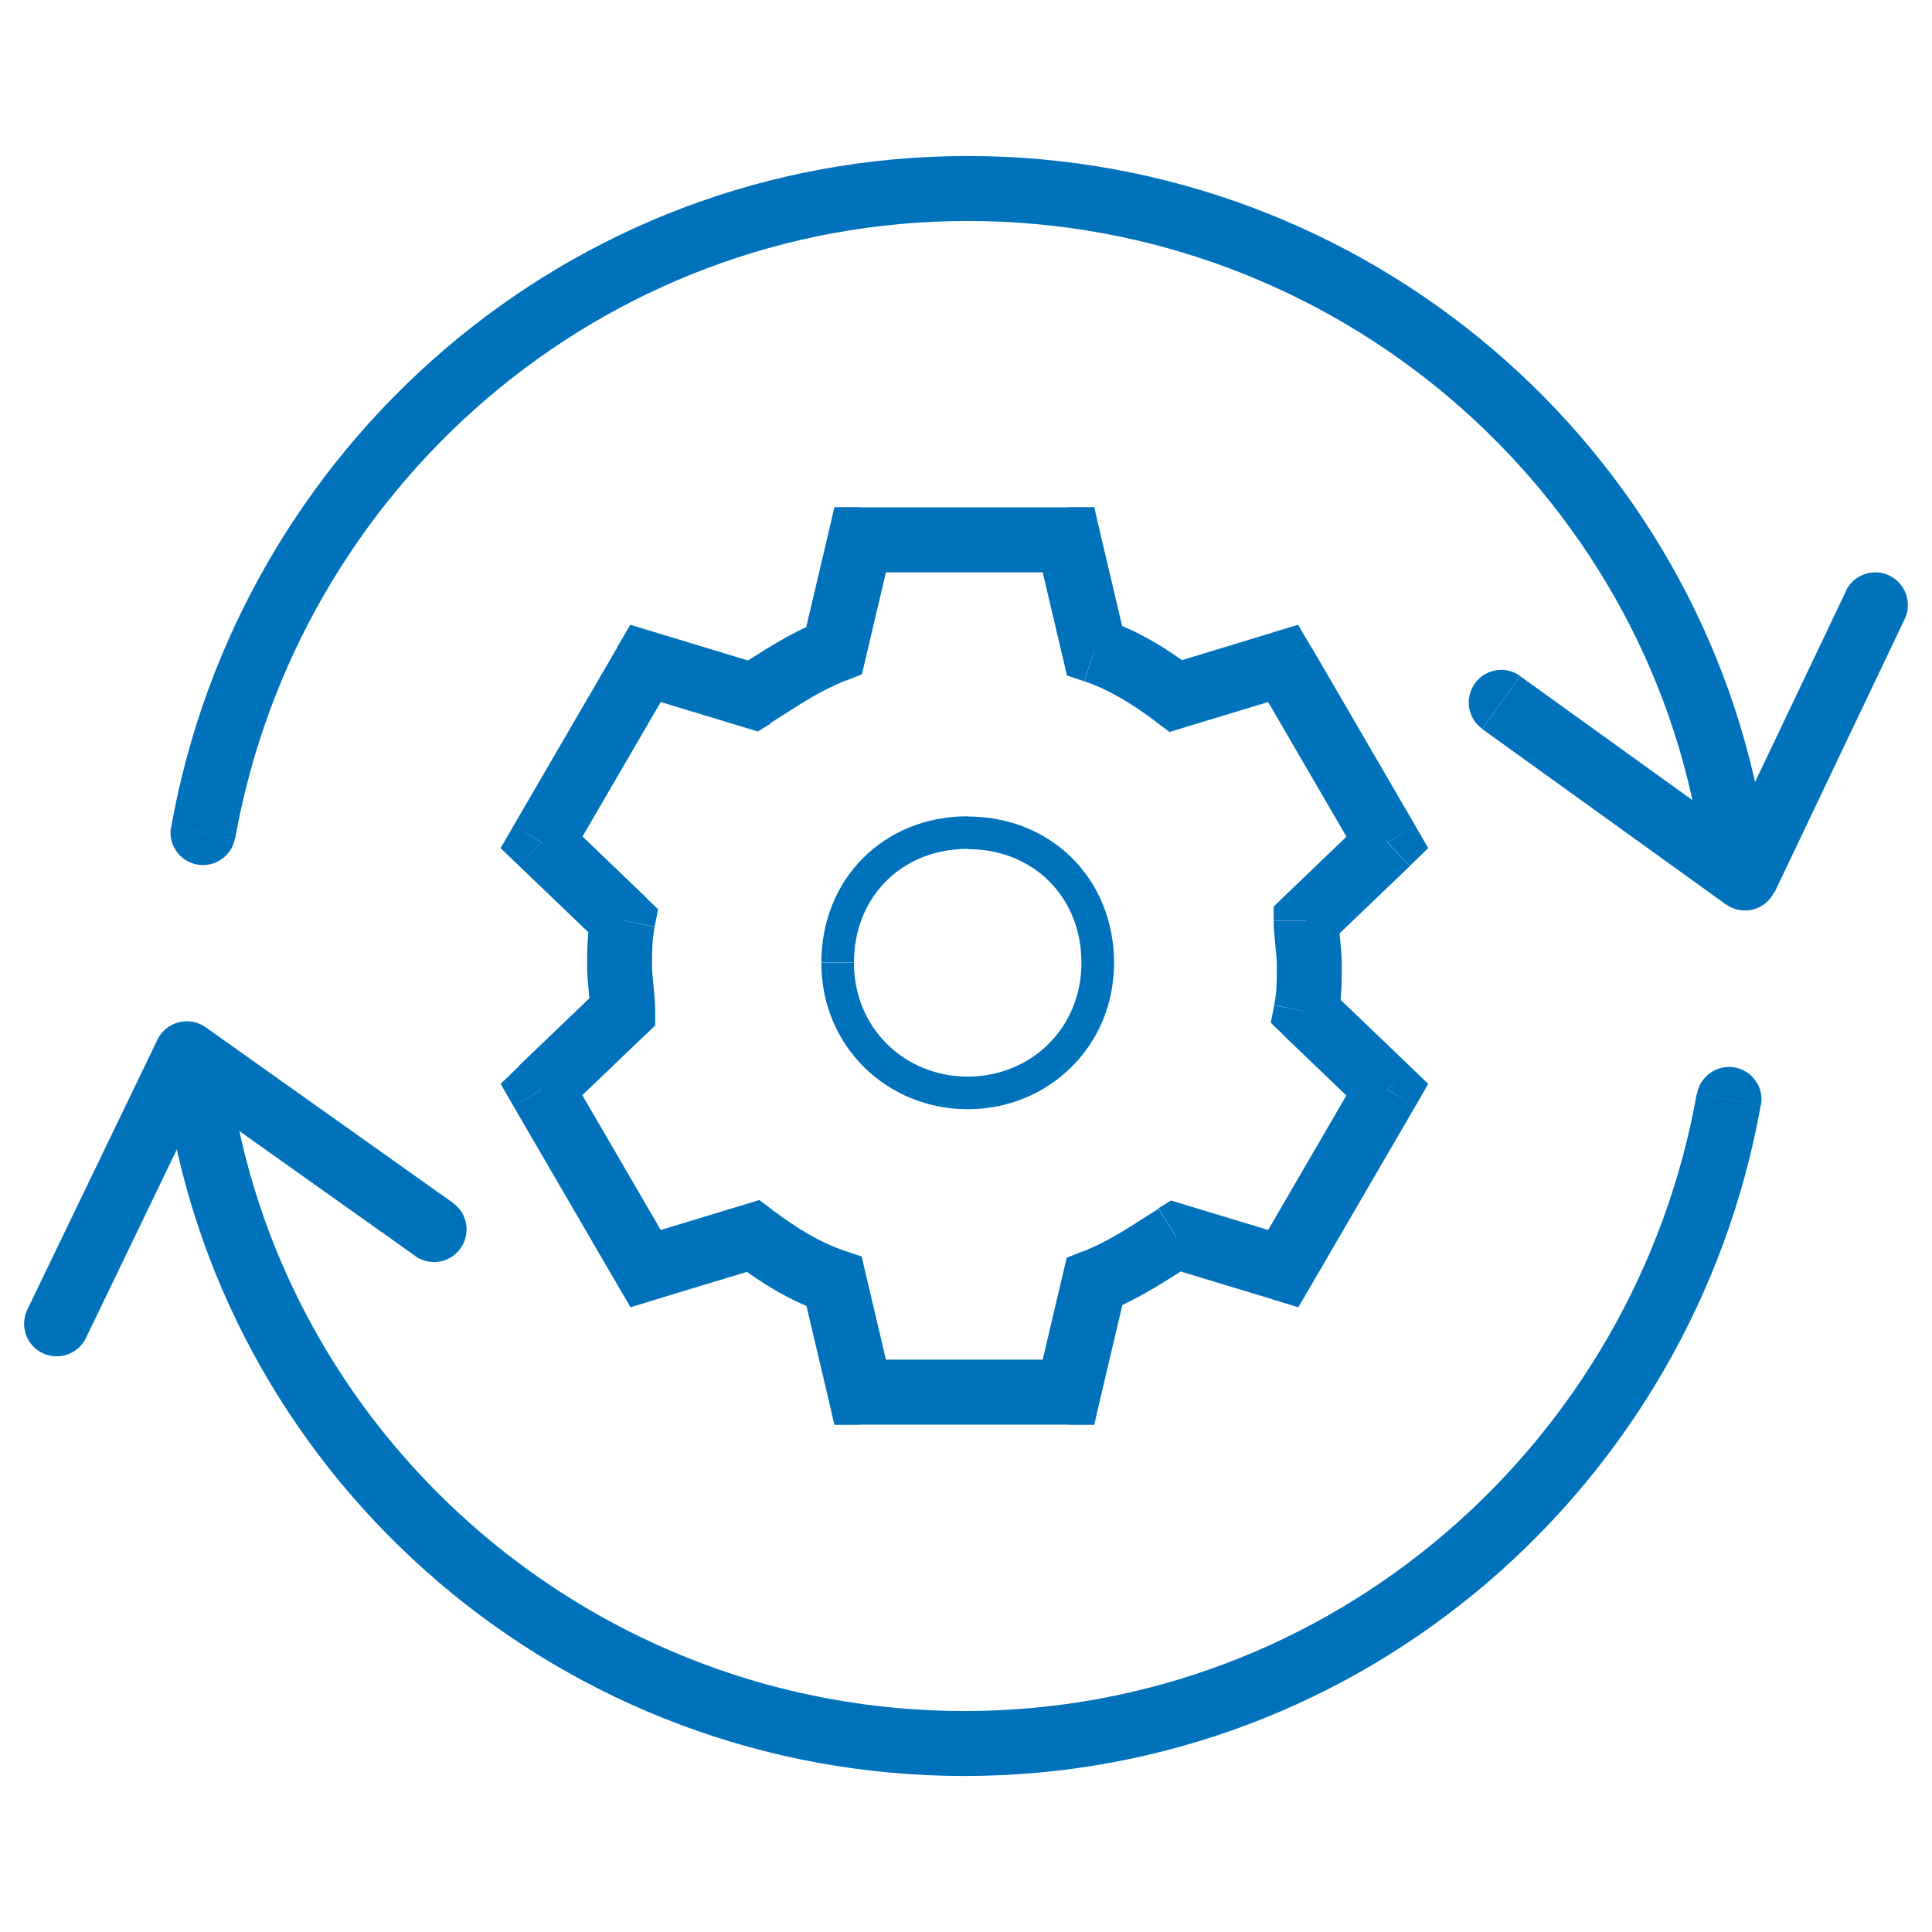
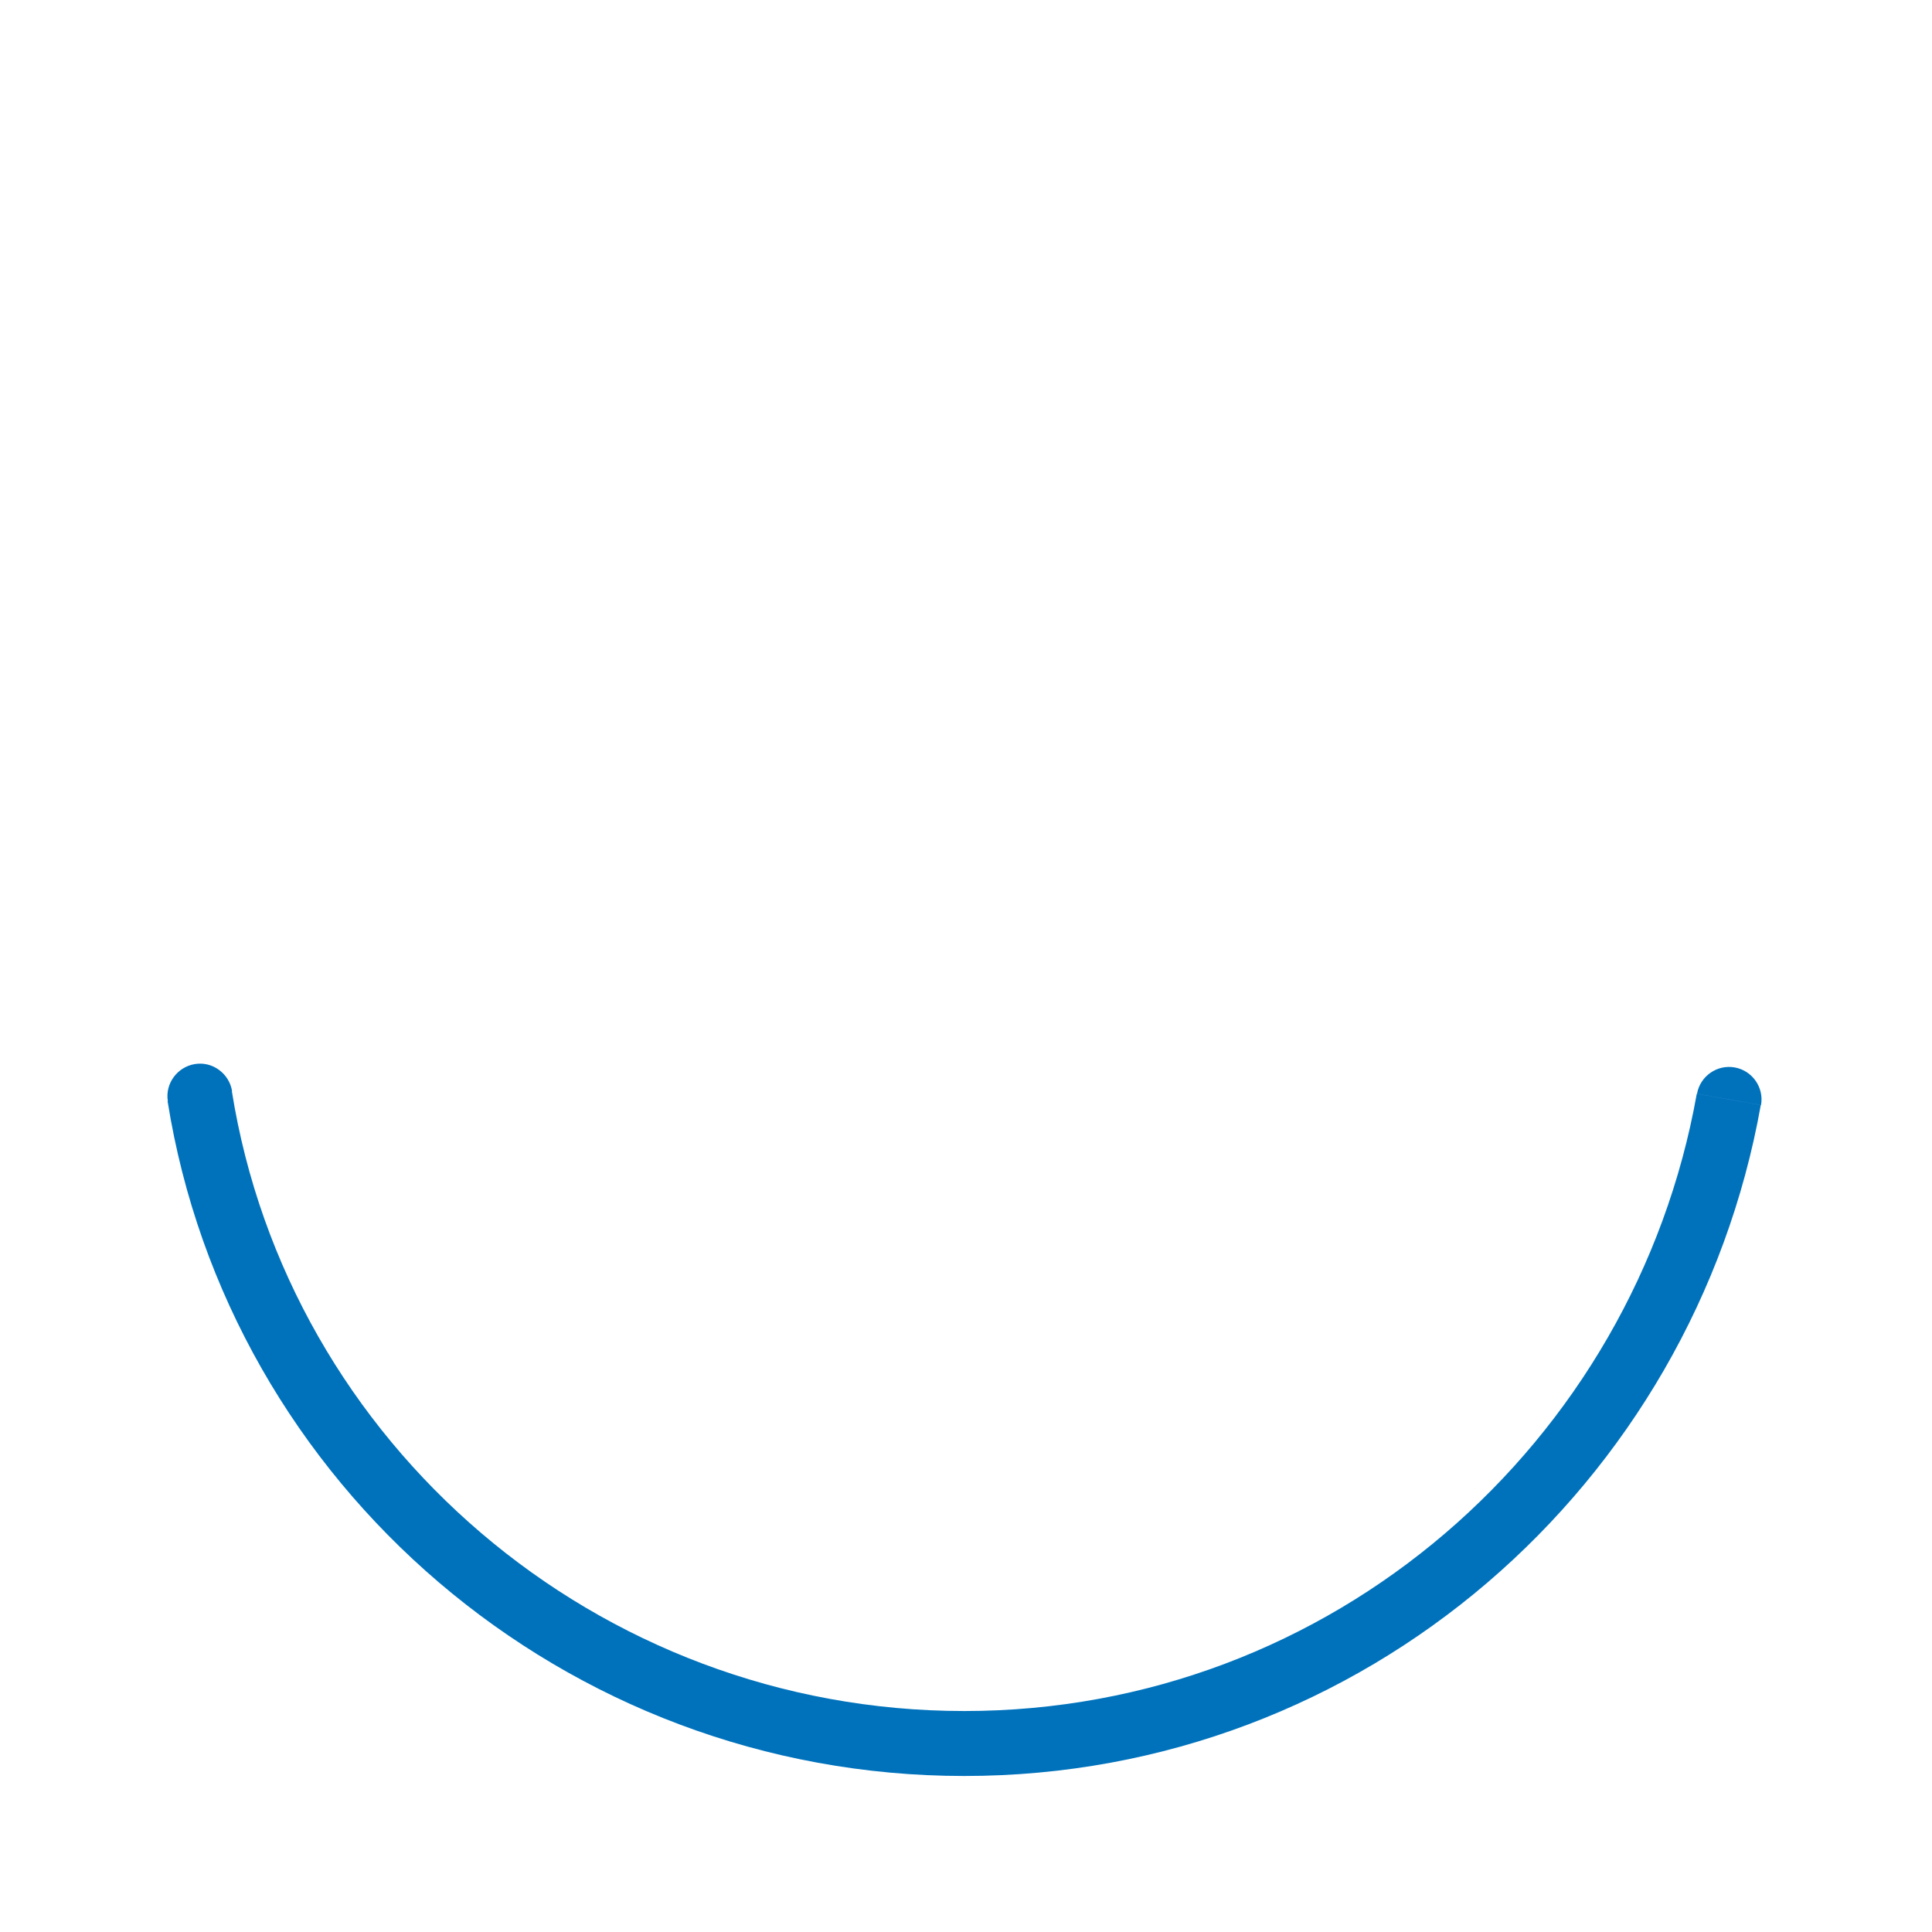
<svg xmlns="http://www.w3.org/2000/svg" version="1.1" id="Layer_2_00000051366350494046259350000008753409077586239118_" x="0px" y="0px" viewBox="0 0 800 800" style="enable-background:new 0 0 800 800;" xml:space="preserve">
  <style type="text/css">
	.st0{fill:#0072BC;}
</style>
  <g>
-     <path class="st0" d="M400.7,91.5c152.3,0,280.1,111,303.3,256.7l26.6-4.2C705.3,185.2,566.3,64.6,400.7,64.6V91.5z M97.4,347.1   C123.2,202.4,248.5,91.5,400.7,91.5V64.6c-165.7,0-301.8,120.8-329.8,277.8L97.4,347.1z M703.9,348.2c1.2,7.3,8.1,12.4,15.4,11.2   c7.3-1.2,12.4-8.1,11.2-15.4L703.9,348.2z M70.8,342.4c-1.3,7.3,3.6,14.3,10.9,15.6c7.3,1.3,14.3-3.6,15.6-10.9L70.8,342.4z" />
-     <path class="st0" d="M730.5,352.7l-101-72.7l-15.7,21.9l101,72.7L730.5,352.7z M764.4,244.7l-53.9,113.2l24.3,11.6l53.9-113.2   L764.4,244.7z M629.5,279.9c-6-4.3-14.5-3-18.8,3.1s-3,14.5,3.1,18.8L629.5,279.9z M722.6,363.6l-7.9,10.9   c3.2,2.3,7.4,3.1,11.2,2.1c3.9-1,7.1-3.7,8.8-7.3L722.6,363.6z M788.7,256.3c3.2-6.7,0.3-14.8-6.4-18s-14.8-0.3-18,6.4L788.7,256.3   z" />
-     <path class="st0" d="M554,421.5c1.6-8.2,1.6-14.8,1.6-21.5h-26.9c0,6.8,0,11-1.1,16.2L554,421.5z M583.8,441.5l-33.7-32.3   l-18.7,19.4l33.7,32.3L583.8,441.5z M543,532.1l43.1-74.1l-23.3-13.5l-43.1,74.1L543,532.1z M483,524.7l44.5,13.5l7.8-25.8   l-44.5-13.5L483,524.7z M458.2,543.2c14.9-6,25.7-13.7,35.8-19.9l-14.3-22.8c-11.5,7.2-19.5,13-31.5,17.8L458.2,543.2z    M455.5,579.6l10.8-45.8l-26.2-6.2l-10.8,45.8L455.5,579.6z M356.2,589.9h86.2V563h-86.2V589.9z M332.3,533.8l10.8,45.8l26.2-6.2   l-10.8-45.8L332.3,533.8z M303.7,522.6c11.3,8.5,23.4,16.2,37.5,20.9l8.5-25.6c-10.1-3.4-19.6-9.2-29.9-16.9L303.7,522.6z    M271.2,538.2l44.5-13.5l-7.8-25.8l-44.5,13.5L271.2,538.2z M212.6,458l43.1,74.1l23.3-13.5l-43.1-74.1L212.6,458z M248.5,409.1   l-33.7,32.3l18.7,19.4l33.7-32.3L248.5,409.1z M243.1,400c0,3.5,0.4,7.6,0.7,10.8c0.4,3.6,0.6,6.2,0.6,8.1h26.9   c0-3.5-0.4-7.6-0.7-10.8c-0.4-3.6-0.6-6.2-0.6-8.1H243.1z M244.7,378.5c-1.6,8.2-1.6,16.3-1.6,21.5H270c0-5.5,0-11,1.1-16.2   L244.7,378.5z M214.9,358.5l33.7,32.3l18.7-19.4l-33.7-32.3L214.9,358.5z M255.7,267.9L212.6,342l23.3,13.5l43.1-74.1L255.7,267.9z    M315.7,275.3l-44.5-13.5l-7.8,25.8l44.5,13.5L315.7,275.3z M340.4,256.8c-14.9,6-25.7,13.7-35.8,19.9l14.3,22.8   c11.5-7.2,19.5-13,31.5-17.8L340.4,256.8z M343.1,220.4l-10.8,45.8l26.2,6.2l10.8-45.8L343.1,220.4z M442.4,210.1h-86.2V237h86.2   V210.1z M466.3,266.2l-10.8-45.8l-26.2,6.2l10.8,45.8L466.3,266.2z M495,277.4c-11.3-8.5-23.4-16.2-37.5-20.9l-8.5,25.6   c10.1,3.4,19.6,9.2,29.9,16.9L495,277.4z M527.4,261.8L483,275.3l7.8,25.8l44.5-13.5L527.4,261.8z M586.1,342L543,267.9l-23.3,13.5   l43.1,74.1L586.1,342z M550.1,390.9l33.7-32.3l-18.7-19.4l-33.7,32.3L550.1,390.9z M555.6,400c0-4.2-0.4-8.2-0.7-11.3   c-0.4-3.5-0.6-5.7-0.6-7.5h-26.9c0,3.6,0.4,7.4,0.7,10.3c0.3,3.2,0.6,6,0.6,8.5H555.6z M540.8,418.9l-13.2-2.6l-1.4,7.2l5.3,5.1   L540.8,418.9z M574.5,451.2l11.6,6.8l5.3-9.2l-7.6-7.3L574.5,451.2z M531.3,525.3l-3.9,12.9l10.2,3.1l5.4-9.2L531.3,525.3z    M486.9,511.8l3.9-12.9l-5.9-1.8l-5.2,3.2L486.9,511.8z M453.2,530.7l-5-12.5l-6.5,2.6l-1.6,6.8L453.2,530.7z M442.4,576.5v13.5   h10.7l2.4-10.4L442.4,576.5z M356.2,576.5l-13.1,3.1l2.4,10.4h10.7V576.5z M345.4,530.7l13.1-3.1l-1.7-7.3l-7.1-2.4L345.4,530.7z    M311.8,511.8l8.1-10.8l-5.5-4.1l-6.5,2L311.8,511.8z M267.3,525.3l-11.6,6.8l5.4,9.2l10.2-3.1L267.3,525.3z M224.2,451.2l-9.3-9.7   l-7.6,7.3l5.3,9.2L224.2,451.2z M257.9,418.9l9.3,9.7l4.1-4v-5.7H257.9z M257.9,381.1l13.2,2.6l1.4-7.2l-5.3-5.1L257.9,381.1z    M224.2,348.8l-11.6-6.8l-5.3,9.2l7.6,7.3L224.2,348.8z M267.3,274.7l3.9-12.9l-10.2-3.1l-5.4,9.2L267.3,274.7z M311.8,288.2   l-3.9,12.9l5.9,1.8l5.2-3.2L311.8,288.2z M345.4,269.3l5,12.5l6.5-2.6l1.6-6.8L345.4,269.3z M356.2,223.5v-13.5h-10.7l-2.4,10.4   L356.2,223.5z M442.4,223.5l13.1-3.1l-2.4-10.4h-10.7V223.5z M453.2,269.3l-13.1,3.1l1.7,7.3l7.1,2.4L453.2,269.3z M486.9,288.2   l-8.1,10.8l5.5,4.1l6.5-2L486.9,288.2z M531.3,274.7l11.6-6.8l-5.4-9.2l-10.2,3.1L531.3,274.7z M574.5,348.8l9.3,9.7l7.6-7.3   l-5.3-9.2L574.5,348.8z M540.8,381.1l-9.3-9.7l-4.1,4v5.7H540.8z" />
-     <path class="st0" d="M340.1,398.7c0,34.8,27.4,60.6,60.6,60.6v-13.5c-26,0-47.1-20-47.1-47.1H340.1z M400.7,338   c-34.7,0-60.6,25.9-60.6,60.6h13.5c0-27.3,19.9-47.1,47.1-47.1V338z M461.3,398.7c0-34.7-25.9-60.6-60.6-60.6v13.5   c27.3,0,47.1,19.9,47.1,47.1H461.3z M400.7,459.3c33.2,0,60.6-25.8,60.6-60.6h-13.5c0,27.2-21.1,47.1-47.1,47.1V459.3z" />
    <path class="st0" d="M399.3,708.5c-152.3,0-280.1-111-303.3-256.7L69.4,456c25.3,158.8,164.3,279.4,329.9,279.4V708.5z    M702.6,452.9c-25.8,144.7-151.1,255.6-303.3,255.6v26.9c165.7,0,301.8-120.8,329.8-277.8L702.6,452.9z M96.1,451.8   c-1.2-7.3-8.1-12.4-15.4-11.2c-7.3,1.2-12.4,8.1-11.2,15.4L96.1,451.8z M729.2,457.6c1.3-7.3-3.6-14.3-10.9-15.6   c-7.3-1.3-14.3,3.6-15.6,10.9L729.2,457.6z" />
-     <path class="st0" d="M69.6,447.4l102.4,72.7l15.6-22L85.2,425.4L69.6,447.4z M35.6,554l53.9-111.8l-24.3-11.7L11.3,542.3L35.6,554z    M171.9,520.1c6.1,4.3,14.5,2.9,18.8-3.2c4.3-6.1,2.9-14.5-3.2-18.8L171.9,520.1z M77.4,436.4l7.8-11c-3.2-2.3-7.3-3.1-11.2-2.1   c-3.8,1-7.1,3.6-8.8,7.2L77.4,436.4z M11.3,542.3c-3.2,6.7-0.4,14.8,6.3,18c6.7,3.2,14.8,0.4,18-6.3L11.3,542.3z" />
  </g>
</svg>